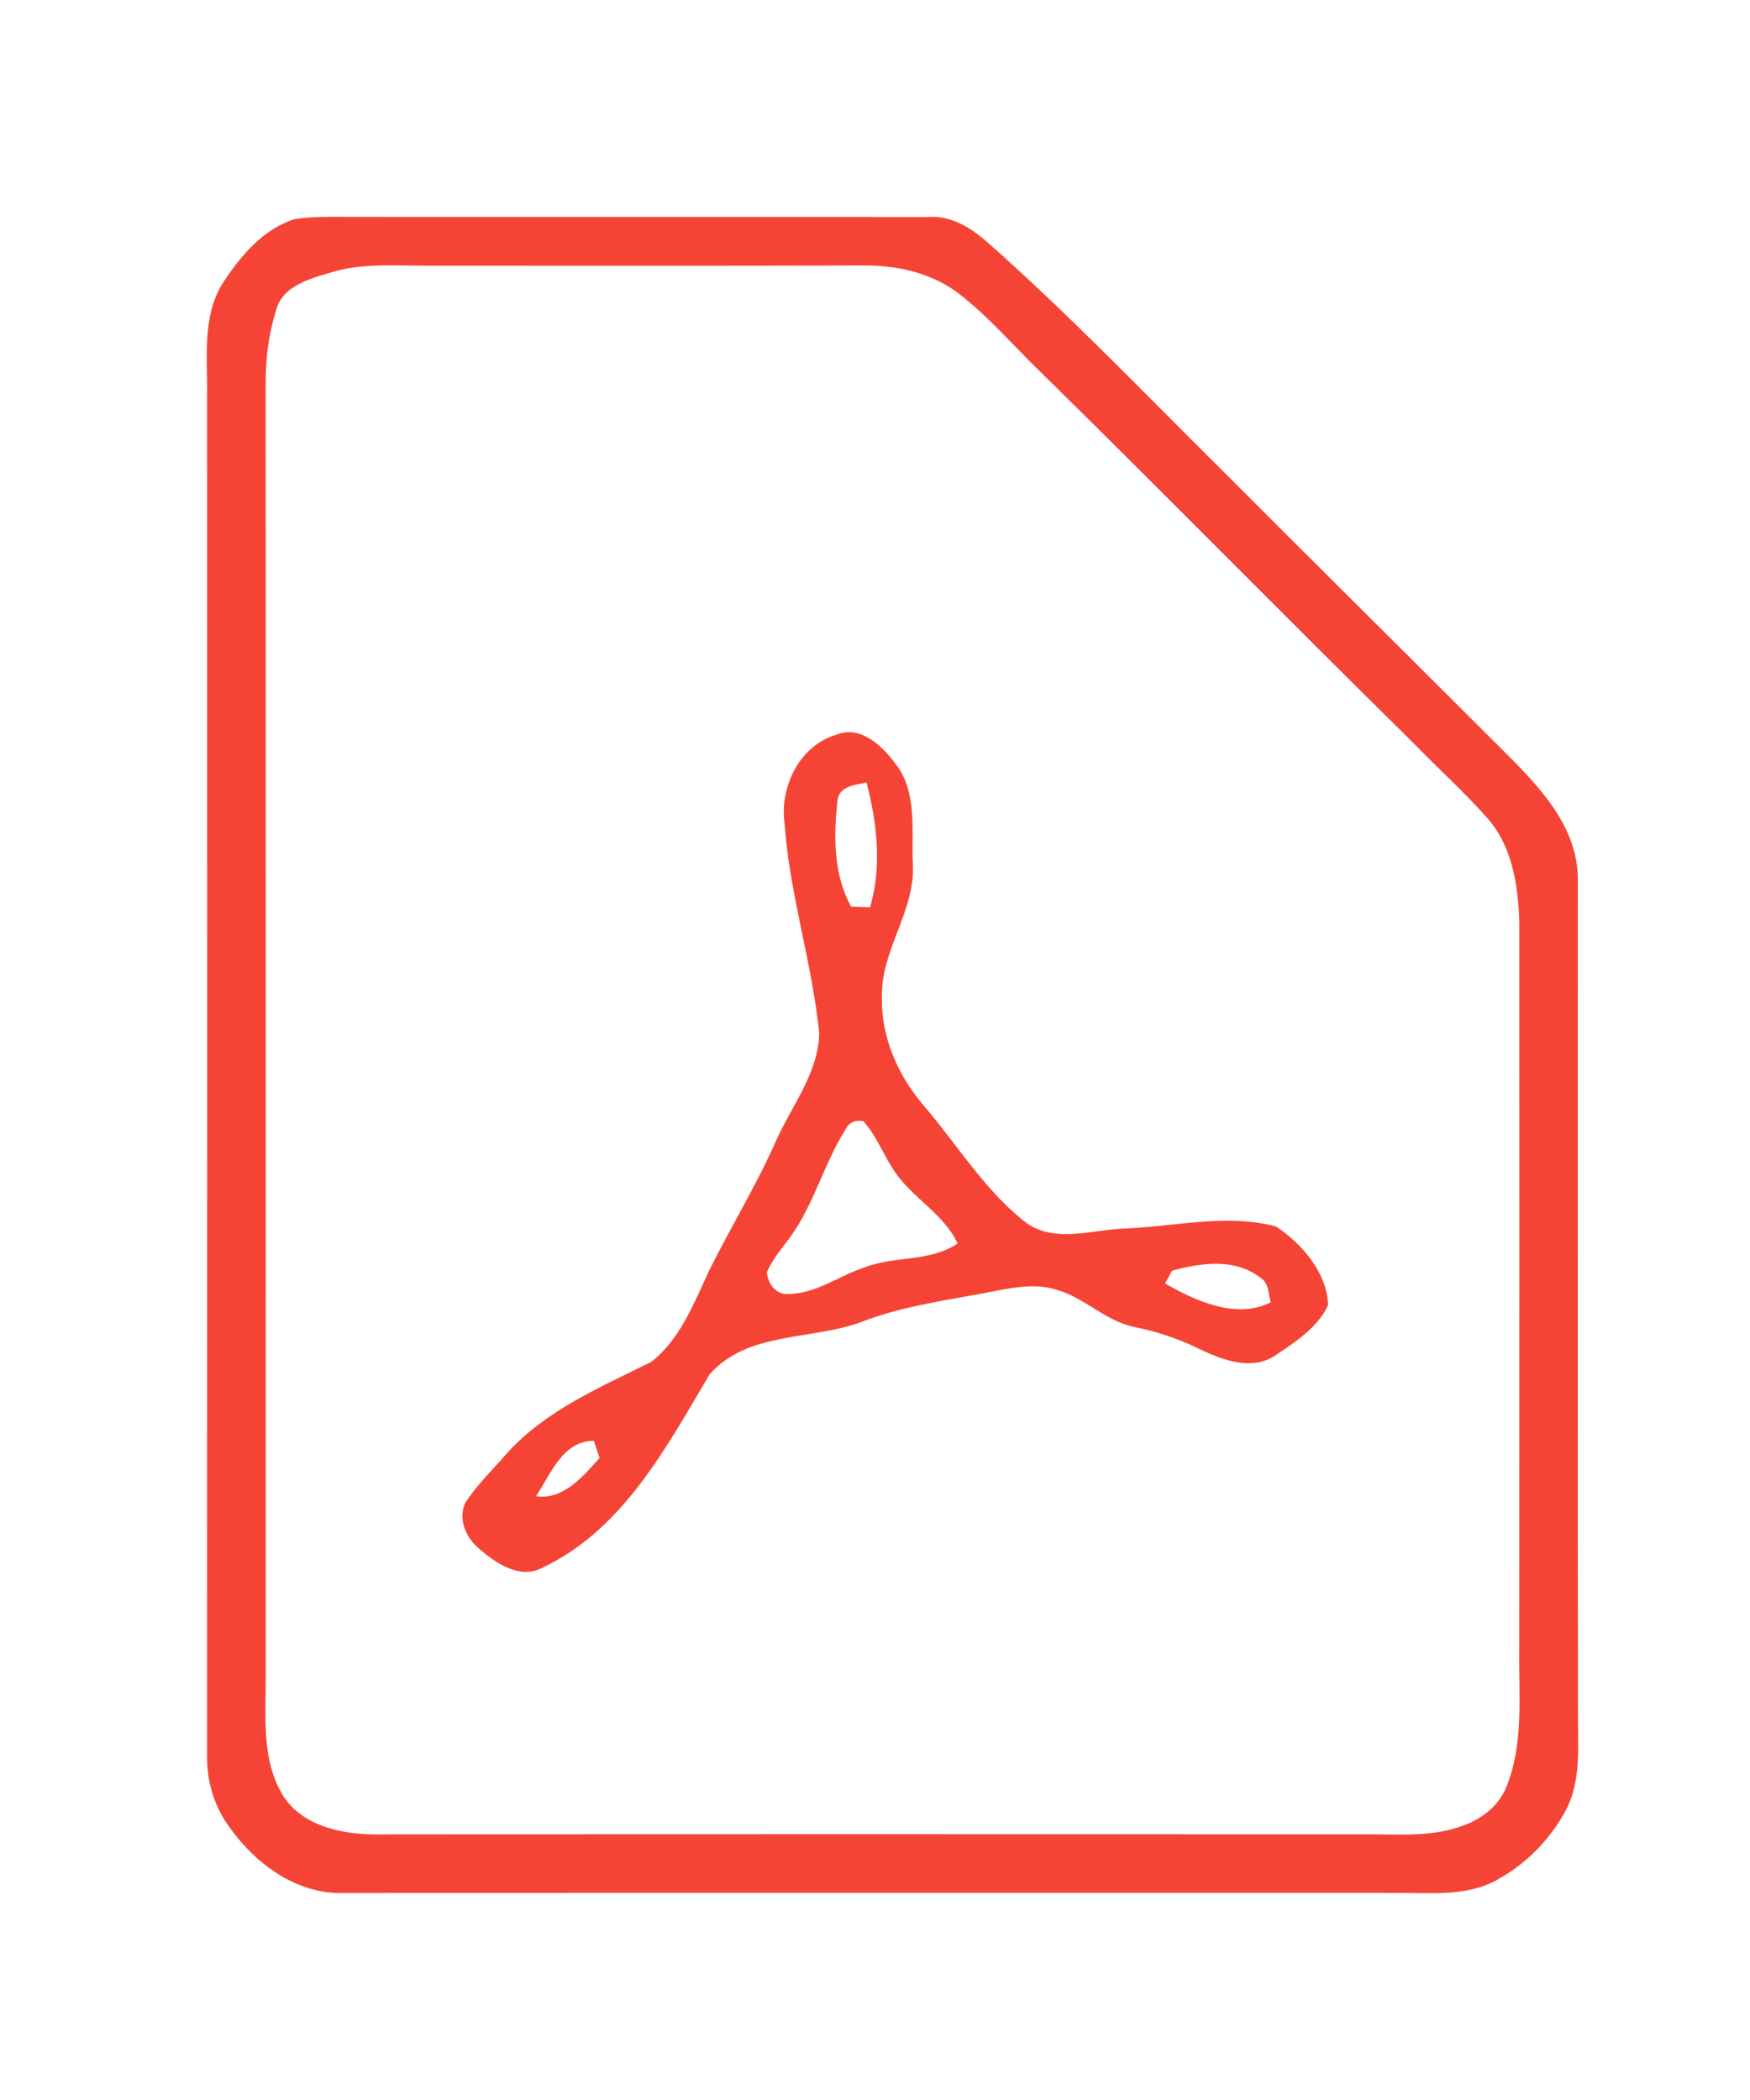
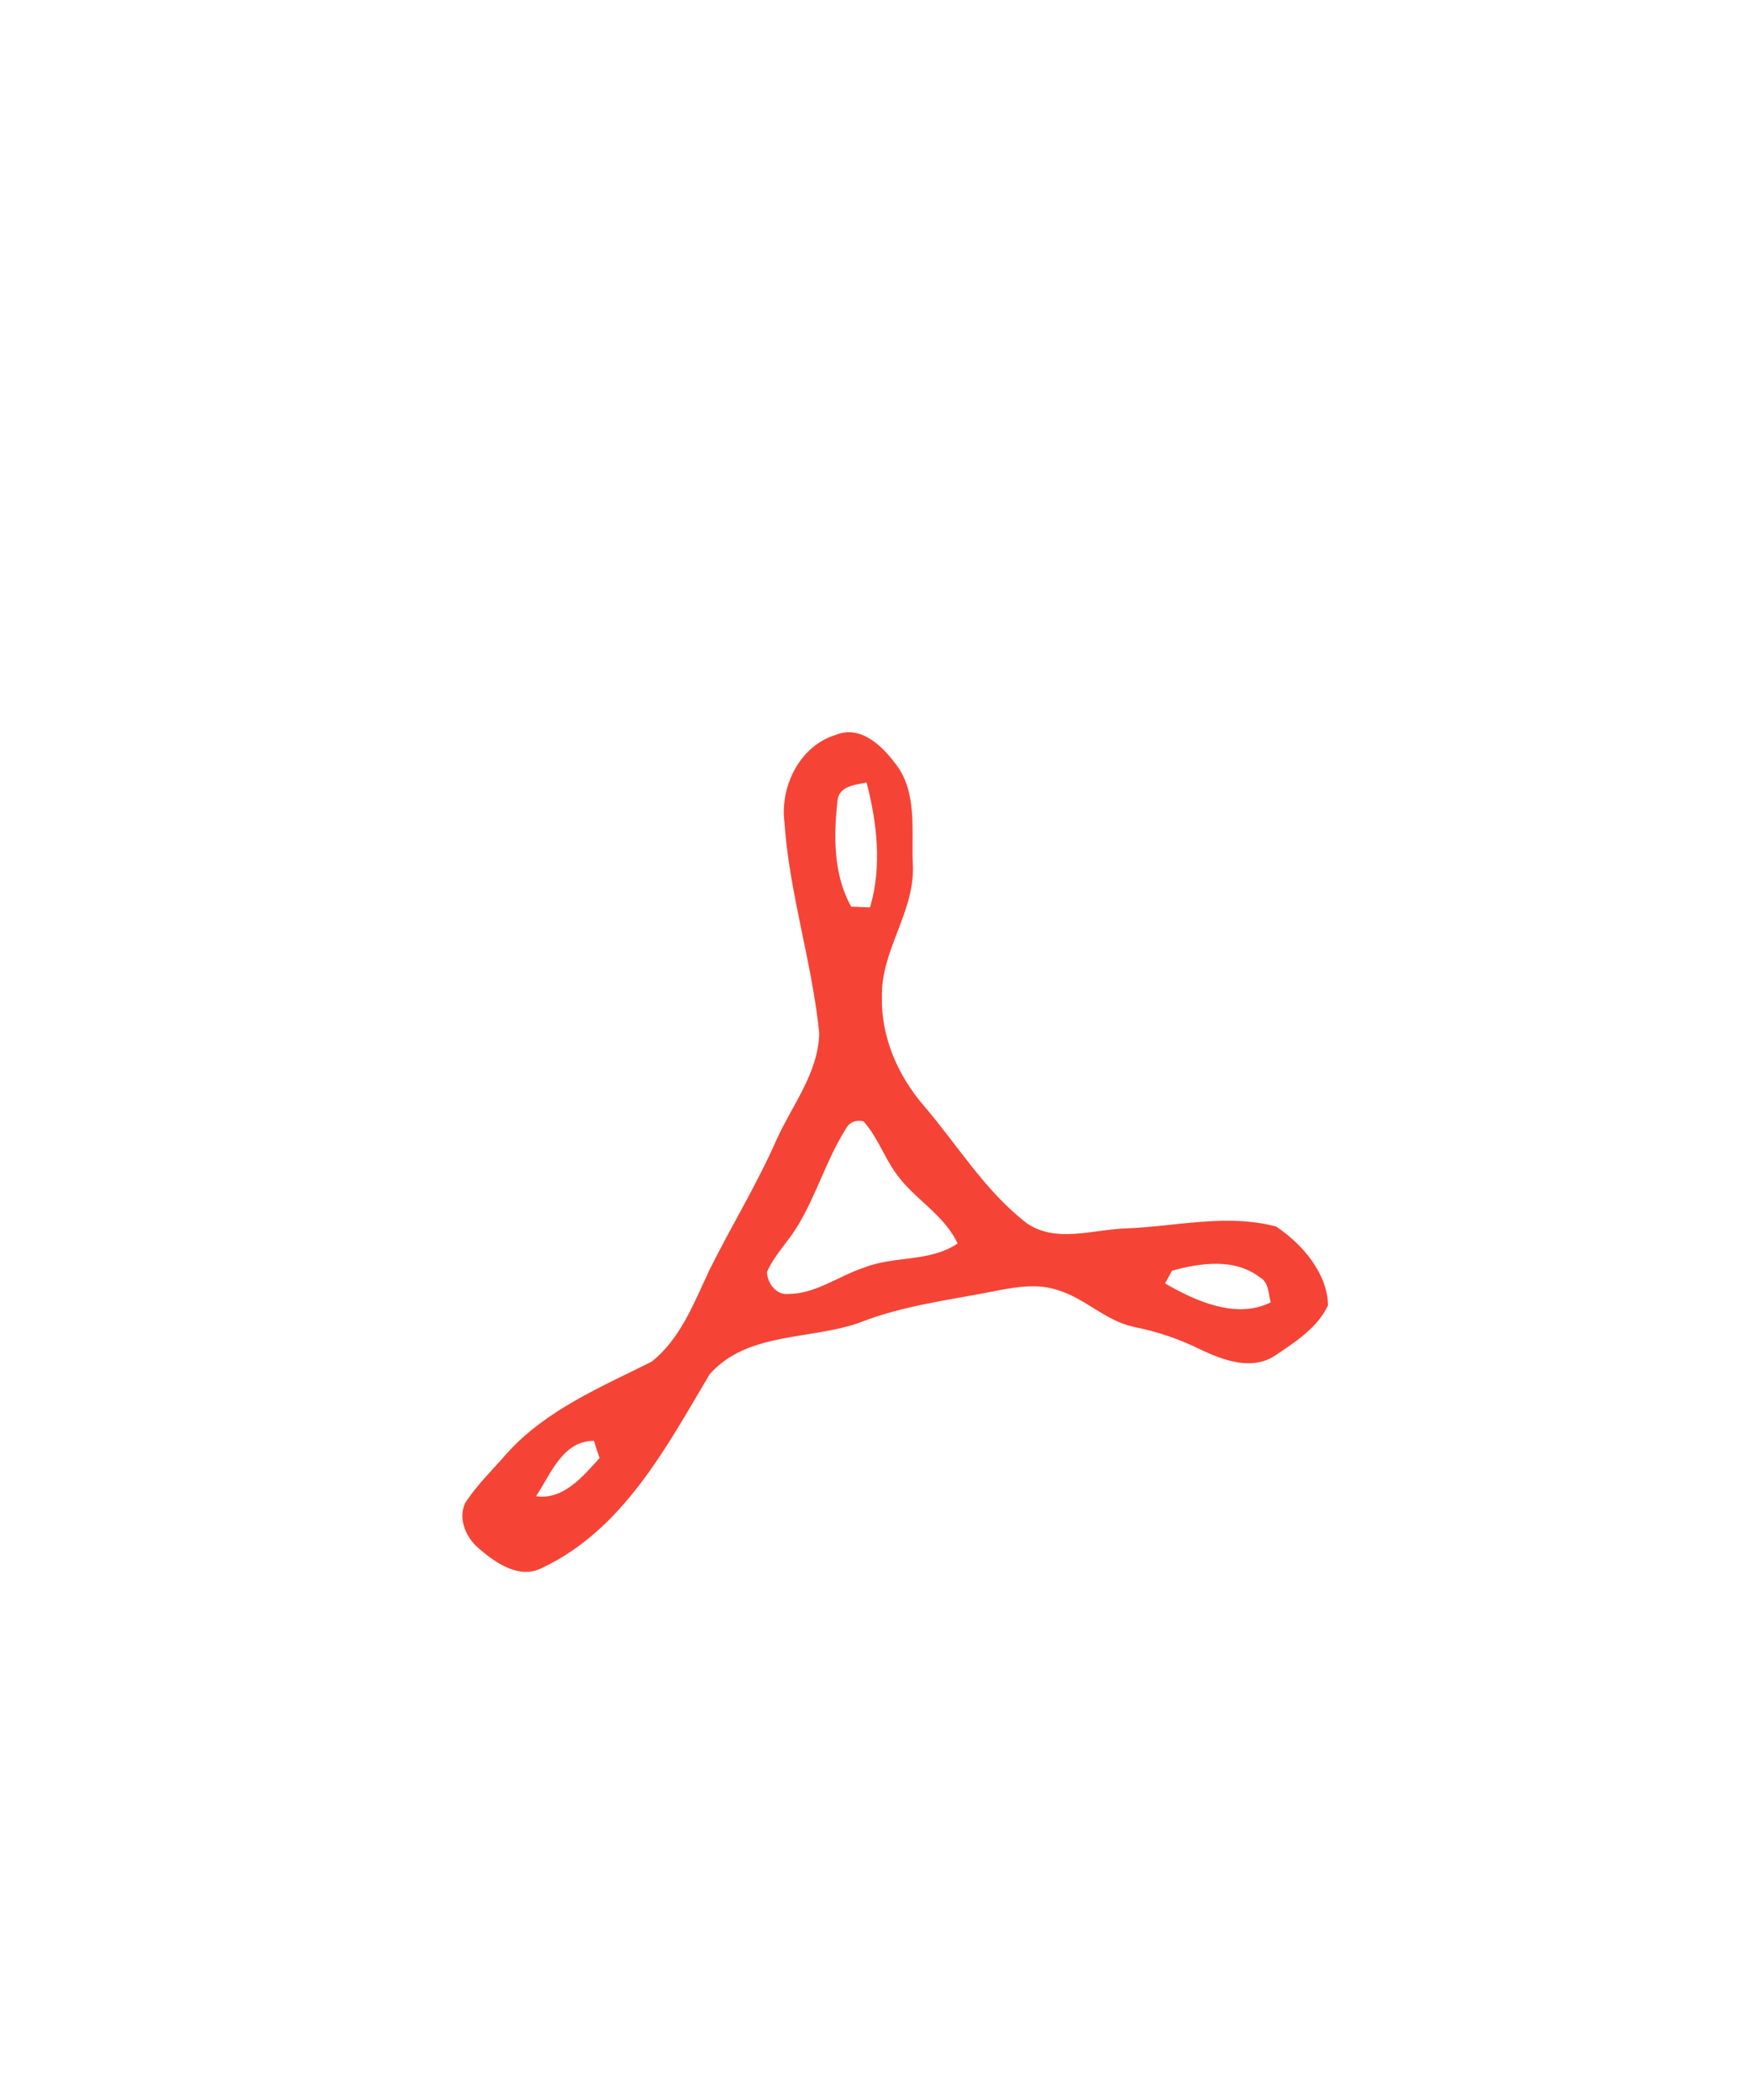
<svg xmlns="http://www.w3.org/2000/svg" width="300pt" height="360pt" viewBox="0 0 300 360" version="1.1">
  <g id="#f53f30f7">
-     <path fill="#f53f30" opacity="0.97" d=" M 50.39 37.60 C 52.55 37.19 54.77 37.21 56.96 37.17 C 90.99 37.25 125.01 37.16 159.03 37.21 C 163.02 36.87 166.49 39.06 169.35 41.60 C 182.96 53.64 195.55 66.76 208.44 79.56 C 224.42 95.58 240.50 111.50 256.51 127.49 C 262.94 133.92 270.58 141.12 270.49 150.95 C 270.50 198.30 270.45 245.65 270.51 293.00 C 270.42 298.81 271.24 305.04 268.40 310.38 C 265.69 315.44 261.44 319.69 256.39 322.40 C 251.04 325.24 244.82 324.41 239.00 324.50 C 178.99 324.48 118.97 324.48 58.96 324.51 C 50.73 324.79 43.57 319.36 39.09 312.88 C 36.65 309.44 35.45 305.23 35.49 301.04 C 35.53 223.36 35.51 145.68 35.50 68.00 C 35.60 61.41 34.55 54.20 38.31 48.35 C 41.27 43.85 45.11 39.30 50.39 37.60 M 57.51 46.47 C 53.67 47.65 48.48 48.73 47.32 53.22 C 46.12 57.02 45.60 61.01 45.54 64.98 C 45.58 138.99 45.56 212.99 45.55 287.00 C 45.61 293.89 44.72 301.36 48.37 307.57 C 51.52 312.88 58.22 314.39 63.97 314.47 C 120.31 314.41 176.66 314.44 233.00 314.45 C 238.95 314.36 245.14 315.11 250.84 312.95 C 254.09 311.81 257.04 309.47 258.30 306.18 C 261.23 298.82 260.34 290.74 260.44 283.00 C 260.47 241.32 260.44 199.64 260.45 157.97 C 260.25 151.72 259.23 144.97 254.89 140.15 C 250.81 135.56 246.23 131.45 241.96 127.04 C 220.63 106.04 199.66 84.67 178.30 63.69 C 173.72 59.26 169.56 54.36 164.50 50.44 C 159.85 46.80 153.82 45.45 148.02 45.51 C 123.34 45.60 98.67 45.55 74.00 45.55 C 68.50 45.60 62.89 45.05 57.51 46.47 Z" />
    <path fill="#f53f30" opacity="0.97" d=" M 143.29 125.98 C 147.41 124.27 151.05 127.69 153.35 130.72 C 157.33 135.57 156.23 142.23 156.48 148.04 C 156.99 156.15 150.94 162.90 151.19 170.98 C 151.04 177.84 153.97 184.45 158.39 189.58 C 164.22 196.37 168.92 204.28 176.12 209.77 C 181.16 213.14 187.47 210.74 193.03 210.59 C 201.59 210.25 210.35 208.01 218.79 210.27 C 223.20 213.25 227.54 218.20 227.66 223.76 C 225.89 227.61 222.00 230.10 218.56 232.40 C 214.59 235.00 209.75 233.21 205.87 231.38 C 202.23 229.56 198.37 228.26 194.38 227.47 C 189.49 226.44 185.94 222.48 181.19 221.12 C 177.87 220.03 174.33 220.60 170.99 221.24 C 163.11 222.83 155.04 223.72 147.51 226.68 C 138.98 229.78 128.20 228.22 121.65 235.59 C 114.21 248.15 106.79 262.24 92.95 268.77 C 89.18 270.76 85.15 268.08 82.33 265.65 C 80.00 263.82 78.45 260.57 79.72 257.70 C 81.77 254.51 84.54 251.88 87.00 249.03 C 93.67 241.69 103.01 237.78 111.69 233.44 C 116.68 229.51 119.00 223.27 121.63 217.69 C 125.37 210.17 129.78 203.00 133.16 195.30 C 135.84 189.39 140.30 183.88 140.44 177.12 C 139.22 164.97 135.32 153.21 134.48 141.01 C 133.68 134.83 137.09 127.84 143.29 125.98 M 143.57 137.26 C 142.90 143.32 142.85 149.95 145.92 155.43 C 146.73 155.46 148.35 155.52 149.15 155.55 C 151.21 148.57 150.36 141.07 148.55 134.14 C 146.61 134.55 143.82 134.73 143.57 137.26 M 144.85 193.76 C 141.52 199.12 139.81 205.33 136.43 210.66 C 134.83 213.16 132.69 215.31 131.48 218.05 C 131.51 219.90 133.04 222.04 135.08 221.82 C 139.79 221.84 143.70 218.77 148.03 217.34 C 153.24 215.22 159.35 216.43 164.16 213.17 C 161.78 208.04 156.41 205.41 153.35 200.80 C 151.44 198.03 150.30 194.74 148.02 192.22 C 146.55 191.93 145.50 192.45 144.85 193.76 M 200.91 217.84 C 200.61 218.39 200.02 219.47 199.73 220.02 C 204.99 223.06 211.98 226.21 217.85 223.25 C 217.39 221.78 217.56 219.89 216.04 219.02 C 211.70 215.64 205.84 216.48 200.91 217.84 M 91.90 256.49 C 96.57 257.19 99.98 253.06 102.79 249.94 C 102.44 248.97 102.11 247.99 101.82 247.01 C 96.47 246.96 94.40 252.73 91.90 256.49 Z" />
  </g>
</svg>